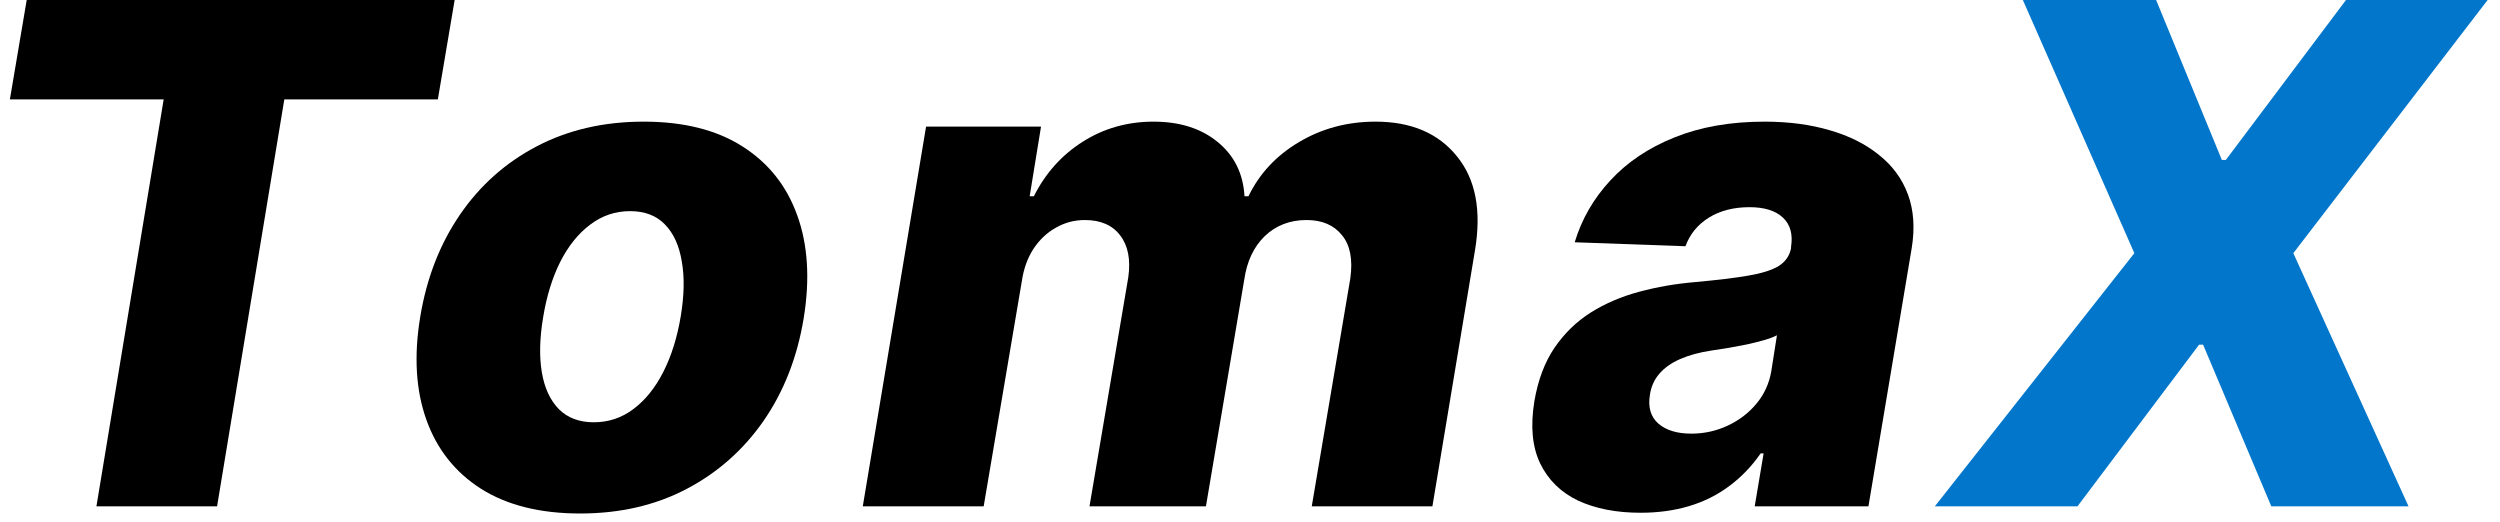
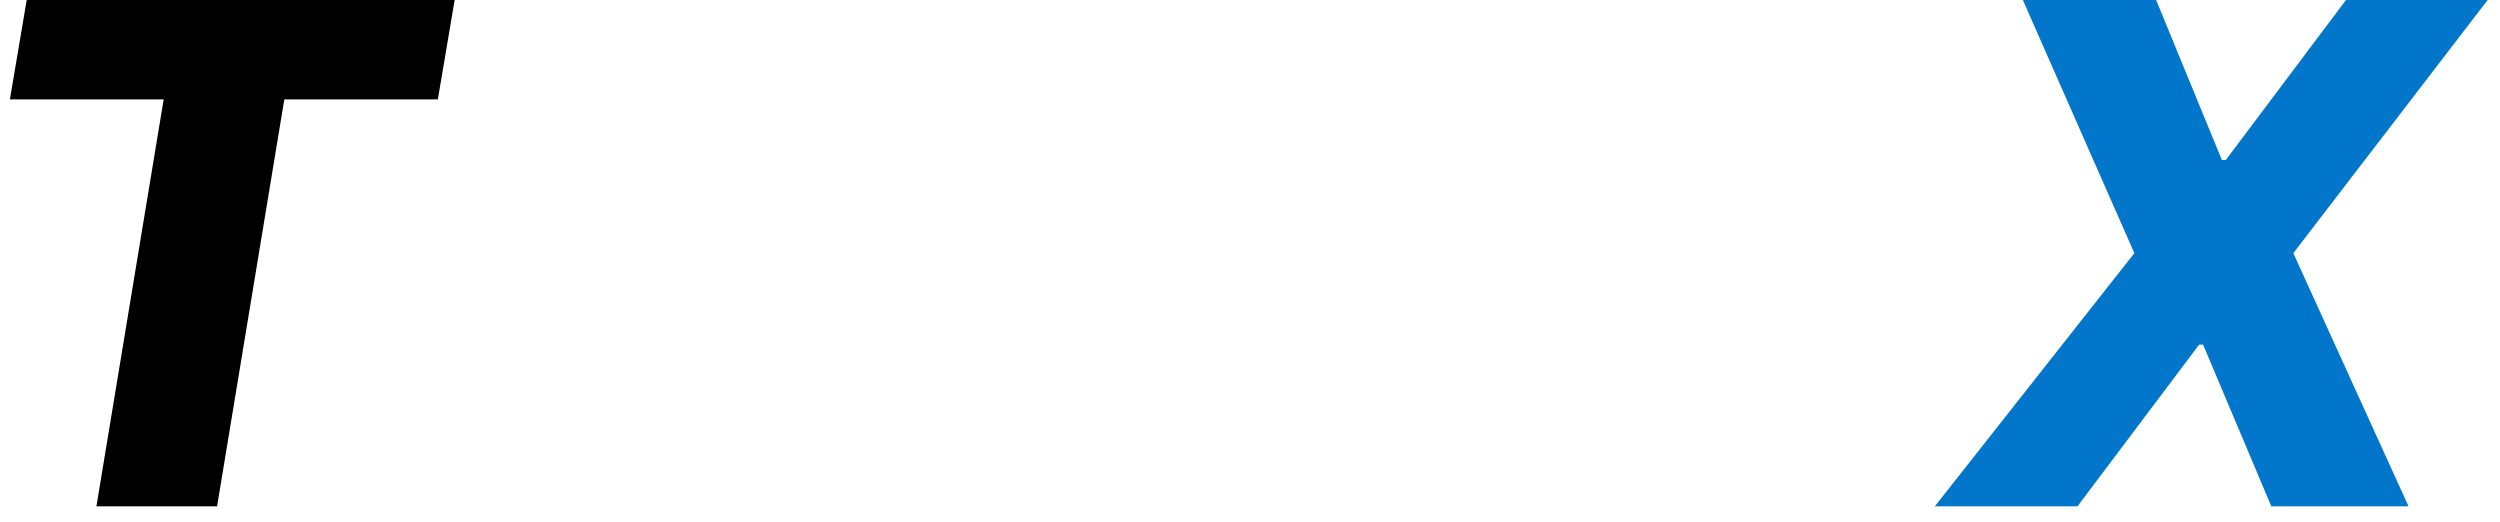
<svg xmlns="http://www.w3.org/2000/svg" width="158" height="33" viewBox="0 0 158 33" fill="none">
  <path d="M136.266 0L140.422 10.109H140.672L148.266 0H157.219L144.938 16L152.219 32H143.547L139.234 21.781H138.984L131.297 32H122.281L134.891 16L127.844 0H136.266Z" fill="#0176CB" />
  <path d="M0.625 6.281L1.688 0H28.734L27.672 6.281H17.969L13.719 32H6.094L10.344 6.281H0.625Z" fill="black" />
-   <path d="M36.666 32.453C34.135 32.453 32.047 31.932 30.401 30.891C28.765 29.849 27.614 28.396 26.948 26.531C26.281 24.667 26.151 22.5 26.557 20.031C26.963 17.573 27.802 15.417 29.073 13.562C30.343 11.708 31.968 10.266 33.947 9.234C35.927 8.203 38.172 7.688 40.682 7.688C43.203 7.688 45.281 8.208 46.916 9.25C48.562 10.292 49.718 11.745 50.385 13.609C51.062 15.474 51.197 17.646 50.791 20.125C50.385 22.583 49.541 24.74 48.26 26.594C46.979 28.438 45.354 29.875 43.385 30.906C41.416 31.938 39.177 32.453 36.666 32.453ZM37.526 26.688C38.463 26.688 39.302 26.406 40.041 25.844C40.791 25.281 41.422 24.495 41.932 23.484C42.442 22.474 42.807 21.302 43.026 19.969C43.244 18.656 43.265 17.505 43.088 16.516C42.922 15.516 42.567 14.74 42.026 14.188C41.484 13.625 40.75 13.344 39.822 13.344C38.885 13.344 38.041 13.63 37.291 14.203C36.541 14.766 35.911 15.552 35.401 16.562C34.901 17.562 34.541 18.734 34.322 20.078C34.104 21.391 34.078 22.542 34.244 23.531C34.411 24.521 34.77 25.297 35.322 25.859C35.875 26.412 36.609 26.688 37.526 26.688Z" fill="black" />
-   <path d="M54.528 32L58.528 8H65.793L65.075 12.406H65.34C66.07 10.948 67.101 9.797 68.434 8.953C69.767 8.109 71.257 7.688 72.903 7.688C74.559 7.688 75.908 8.115 76.95 8.969C78.002 9.823 78.57 10.969 78.653 12.406H78.903C79.59 10.979 80.653 9.839 82.09 8.984C83.538 8.12 85.153 7.688 86.934 7.688C89.184 7.688 90.898 8.417 92.075 9.875C93.262 11.323 93.642 13.312 93.215 15.844L90.528 32H82.903L85.34 17.594C85.507 16.396 85.33 15.484 84.809 14.859C84.299 14.224 83.554 13.906 82.575 13.906C81.523 13.906 80.642 14.245 79.934 14.922C79.236 15.599 78.804 16.516 78.637 17.672L76.215 32H68.856L71.309 17.516C71.465 16.401 71.293 15.521 70.793 14.875C70.304 14.229 69.559 13.906 68.559 13.906C67.903 13.906 67.293 14.068 66.731 14.391C66.168 14.703 65.695 15.151 65.309 15.734C64.934 16.318 64.689 17.005 64.575 17.797L62.168 32H54.528Z" fill="black" />
-   <path d="M103.678 32.406C102.158 32.406 100.845 32.151 99.741 31.641C98.647 31.12 97.845 30.333 97.335 29.281C96.835 28.229 96.715 26.917 96.975 25.344C97.204 24.01 97.626 22.891 98.241 21.984C98.866 21.068 99.632 20.323 100.538 19.75C101.454 19.177 102.475 18.74 103.6 18.438C104.725 18.135 105.902 17.932 107.132 17.828C108.507 17.703 109.621 17.568 110.475 17.422C111.34 17.276 111.986 17.073 112.413 16.812C112.84 16.542 113.1 16.167 113.194 15.688V15.609C113.319 14.807 113.147 14.188 112.678 13.75C112.21 13.312 111.507 13.094 110.569 13.094C109.569 13.094 108.715 13.312 108.007 13.75C107.298 14.188 106.803 14.792 106.522 15.562L99.522 15.312C99.96 13.854 100.71 12.552 101.772 11.406C102.835 10.25 104.184 9.344 105.819 8.688C107.465 8.021 109.366 7.688 111.522 7.688C113.043 7.688 114.418 7.87 115.647 8.234C116.876 8.589 117.913 9.109 118.757 9.797C119.611 10.474 120.22 11.307 120.585 12.297C120.949 13.287 121.027 14.417 120.819 15.688L118.085 32H110.897L111.46 28.656H111.272C110.71 29.469 110.048 30.156 109.288 30.719C108.538 31.281 107.694 31.703 106.757 31.984C105.819 32.266 104.793 32.406 103.678 32.406ZM106.897 27.406C107.699 27.406 108.46 27.24 109.178 26.906C109.897 26.573 110.501 26.115 110.991 25.531C111.491 24.938 111.809 24.25 111.944 23.469L112.303 21.188C112.085 21.302 111.809 21.406 111.475 21.5C111.142 21.594 110.788 21.682 110.413 21.766C110.038 21.838 109.652 21.912 109.257 21.984C108.871 22.047 108.501 22.104 108.147 22.156C107.397 22.271 106.746 22.448 106.194 22.688C105.642 22.927 105.199 23.24 104.866 23.625C104.543 24 104.345 24.448 104.272 24.969C104.147 25.75 104.329 26.354 104.819 26.781C105.309 27.198 106.001 27.406 106.897 27.406Z" fill="black" />
</svg>